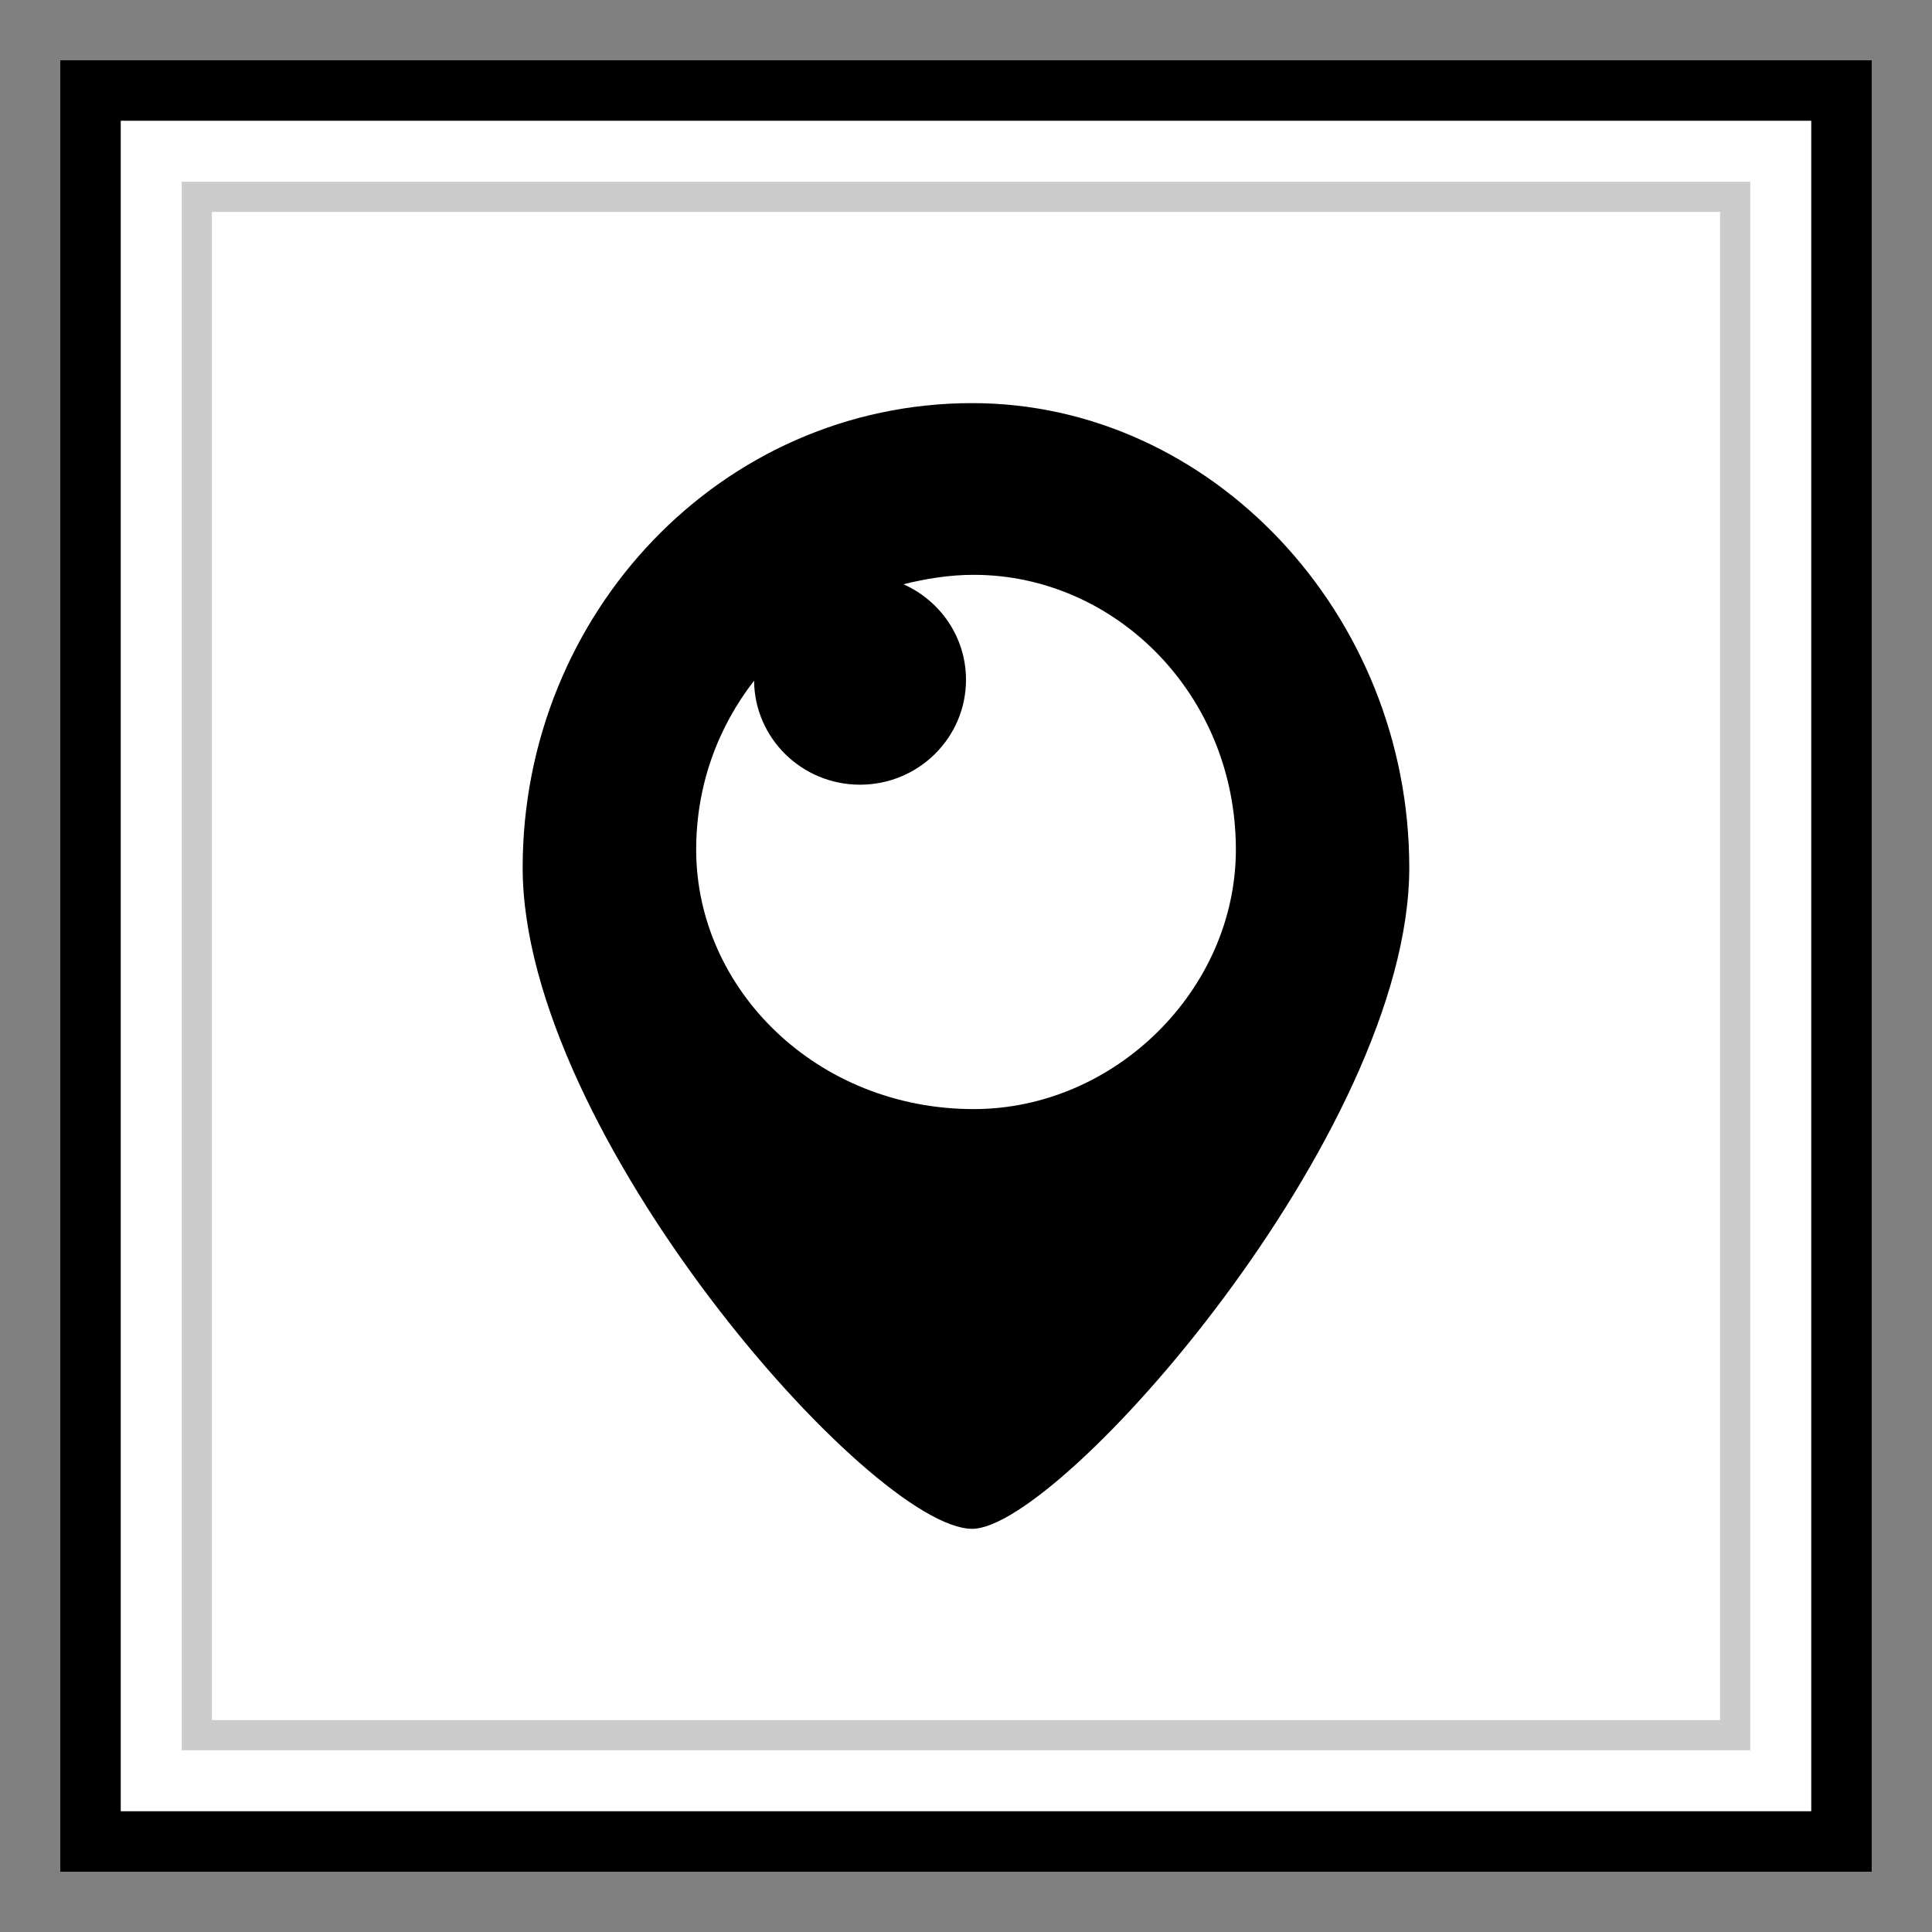
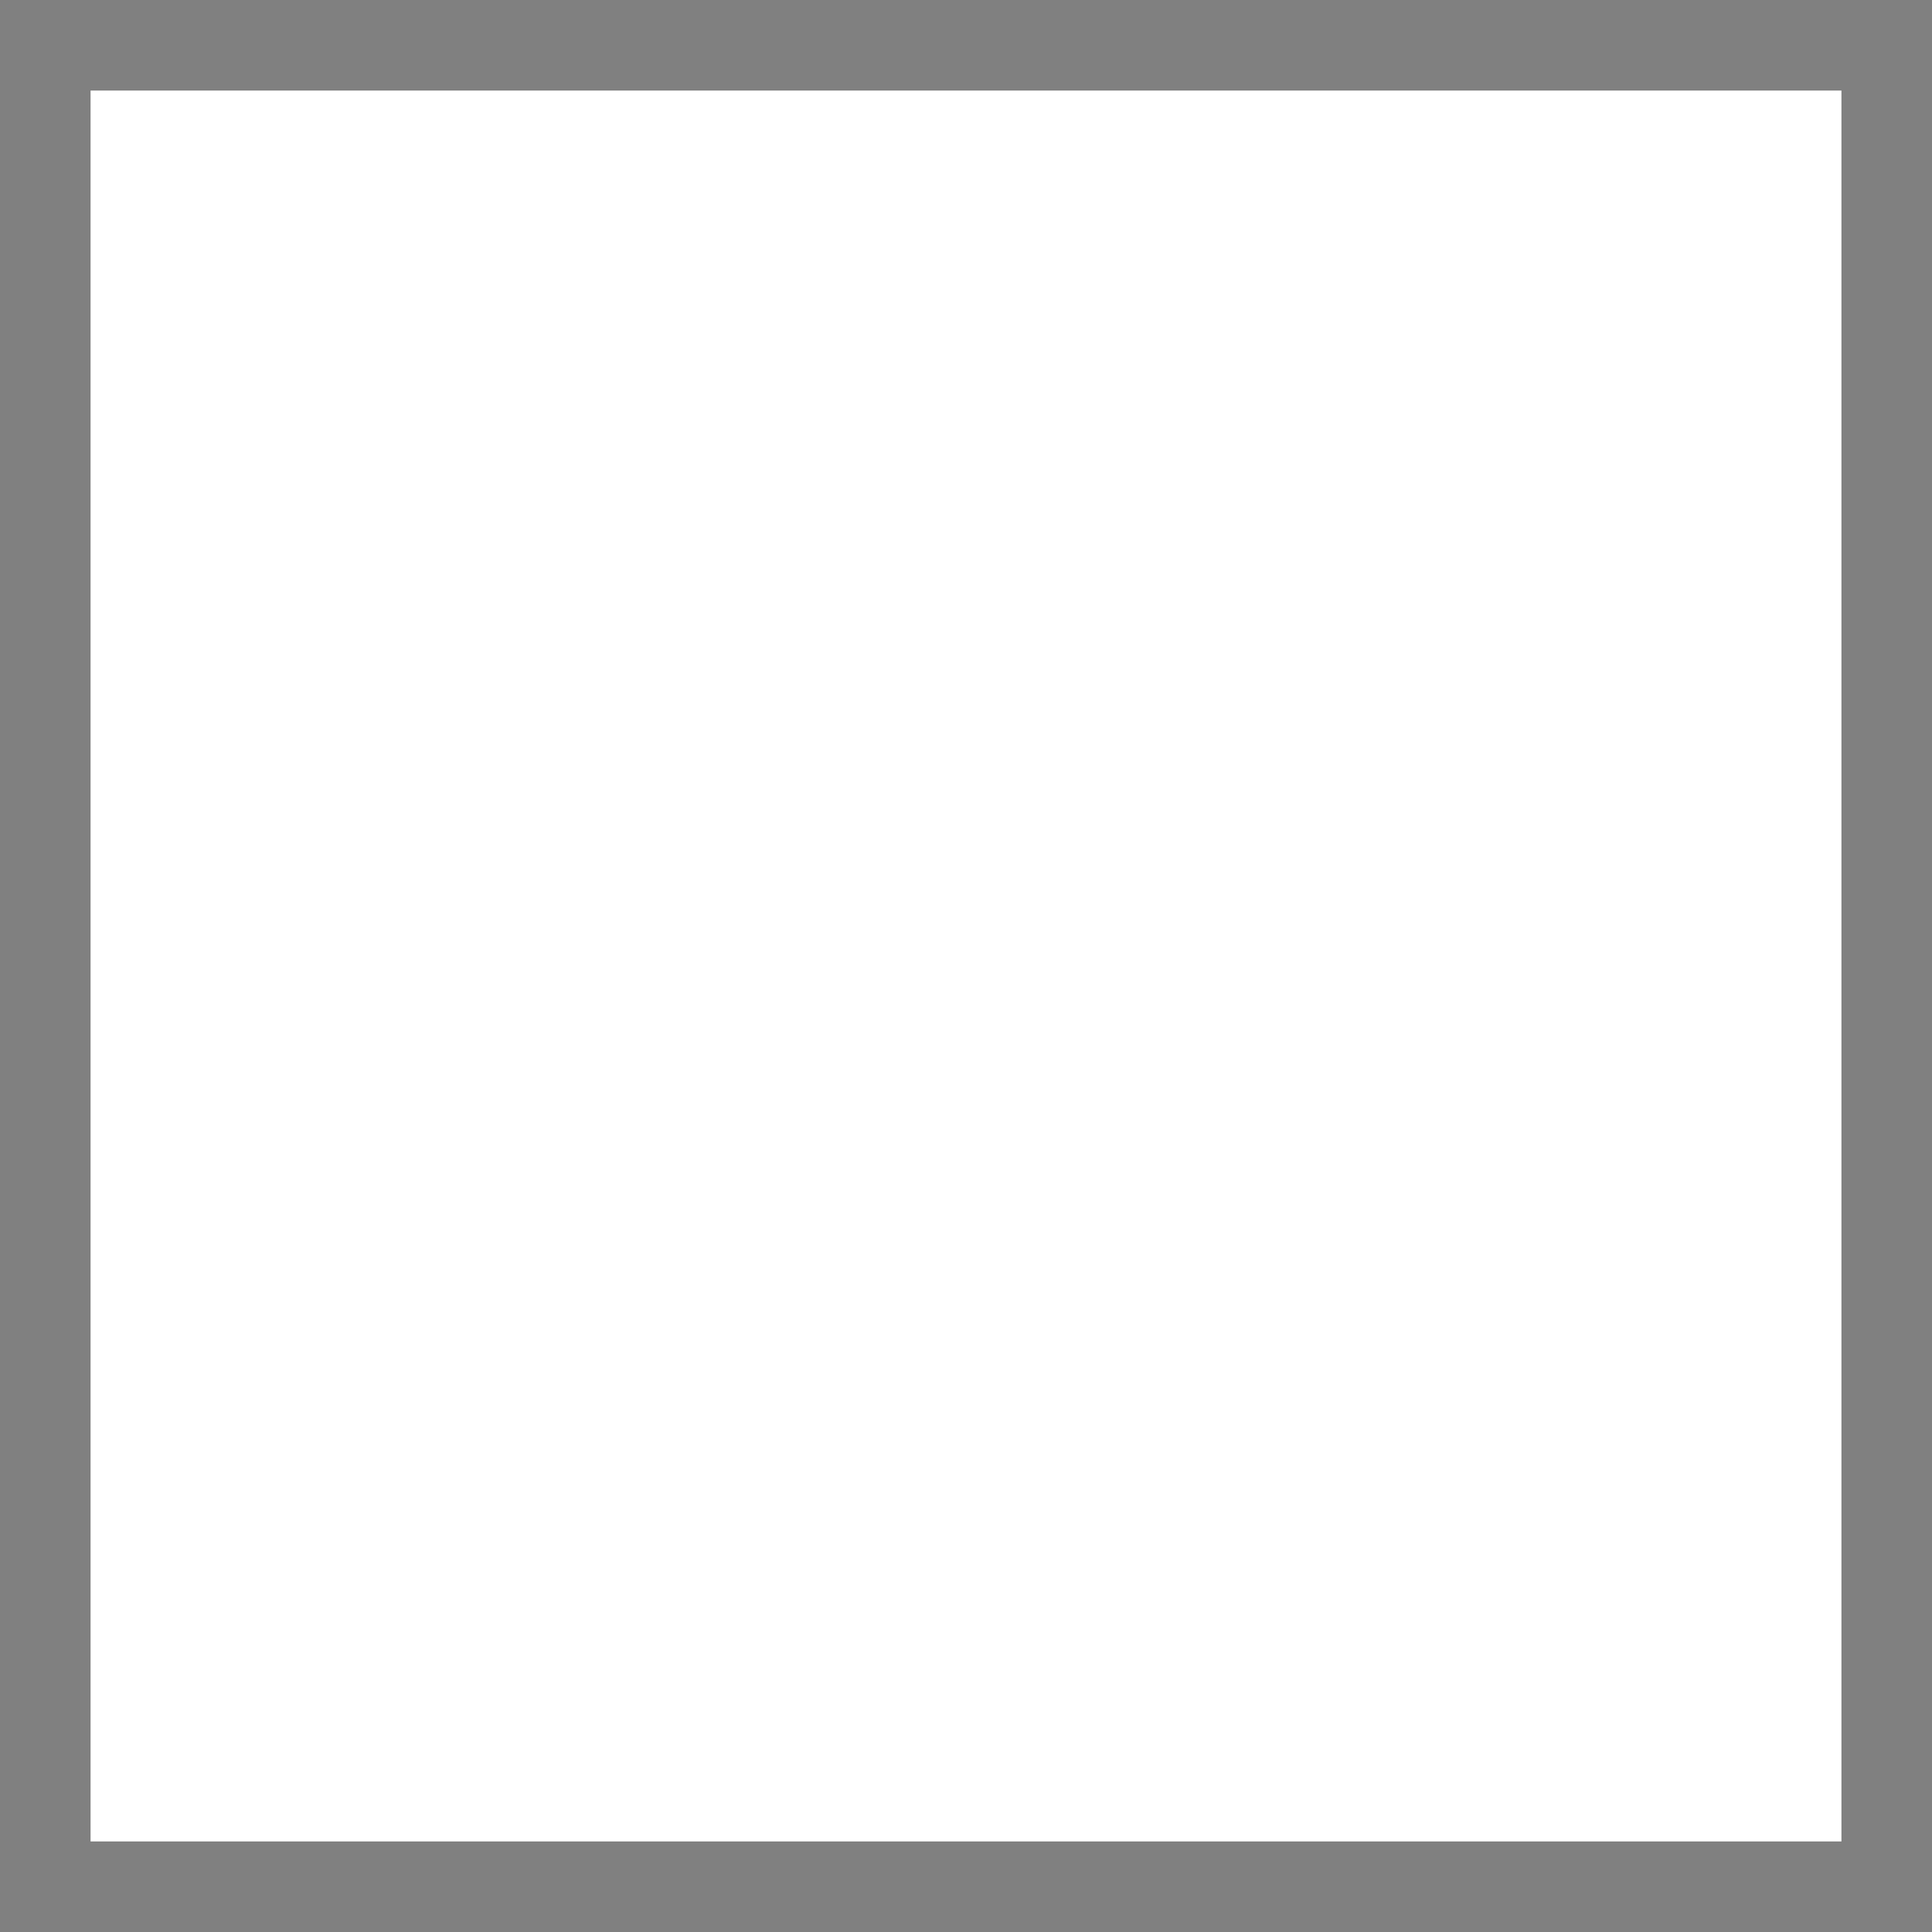
<svg xmlns="http://www.w3.org/2000/svg" enable-background="new 0 0 32 32" version="1.1" viewBox="0 0 32 32" xml:space="preserve">
  <rect x="0" y="0" width="32" height="32" fill="#808080" stroke="none" />
  <g id="Blue_copy_2">
    <g>
      <g>
        <g>
          <rect fill="#FFFFFF" height="29" width="29" x="1.5" y="1.5" />
        </g>
        <g>
-           <path d="M30,2v28H2V2H30 M31,1H1v30h30V1L31,1z" />
+           </g>
+       </g>
+       <g>
+         <g>
+           </g>
+         <g>
+           <g>
+             </g>
        </g>
      </g>
      <g>
-         <g>
-           <rect fill="#FFFFFF" height="29" width="29" x="1.5" y="1.5" />
        </g>
-         <g>
-           <g>
-             <path d="M30,2v28H2V2H30 M31,1H1v30h30V1L31,1z" />
-           </g>
-         </g>
-       </g>
-       <g>
-         <path d="M28.99,28.99H3.01V3.01H28.99V28.99z M3.51,28.49H28.49V3.51H3.51V28.49z" fill="#CCCCCC" />
-       </g>
    </g>
    <g>
-       <path clip-rule="evenodd" d="M16.103,6.677c-4.159,0-7.446,3.487-7.446,7.694    c0,4.395,5.78,10.951,7.446,10.951c1.459,0,7.239-6.556,7.239-10.951C23.342,10.164,20.055,6.677,16.103,6.677z M16.128,18.37    c-2.596,0-4.597-1.981-4.597-4.298c0-1.073,0.364-2.031,0.959-2.798c0.008,0.953,0.79,1.723,1.754,1.723    c0.97,0,1.756-0.778,1.756-1.738c0-0.705-0.426-1.31-1.036-1.582c0.372-0.092,0.757-0.156,1.164-0.156    c2.341,0,4.342,1.981,4.342,4.551C20.469,16.389,18.468,18.37,16.128,18.37z" fill-rule="evenodd" />
-     </g>
+       </g>
  </g>
</svg>